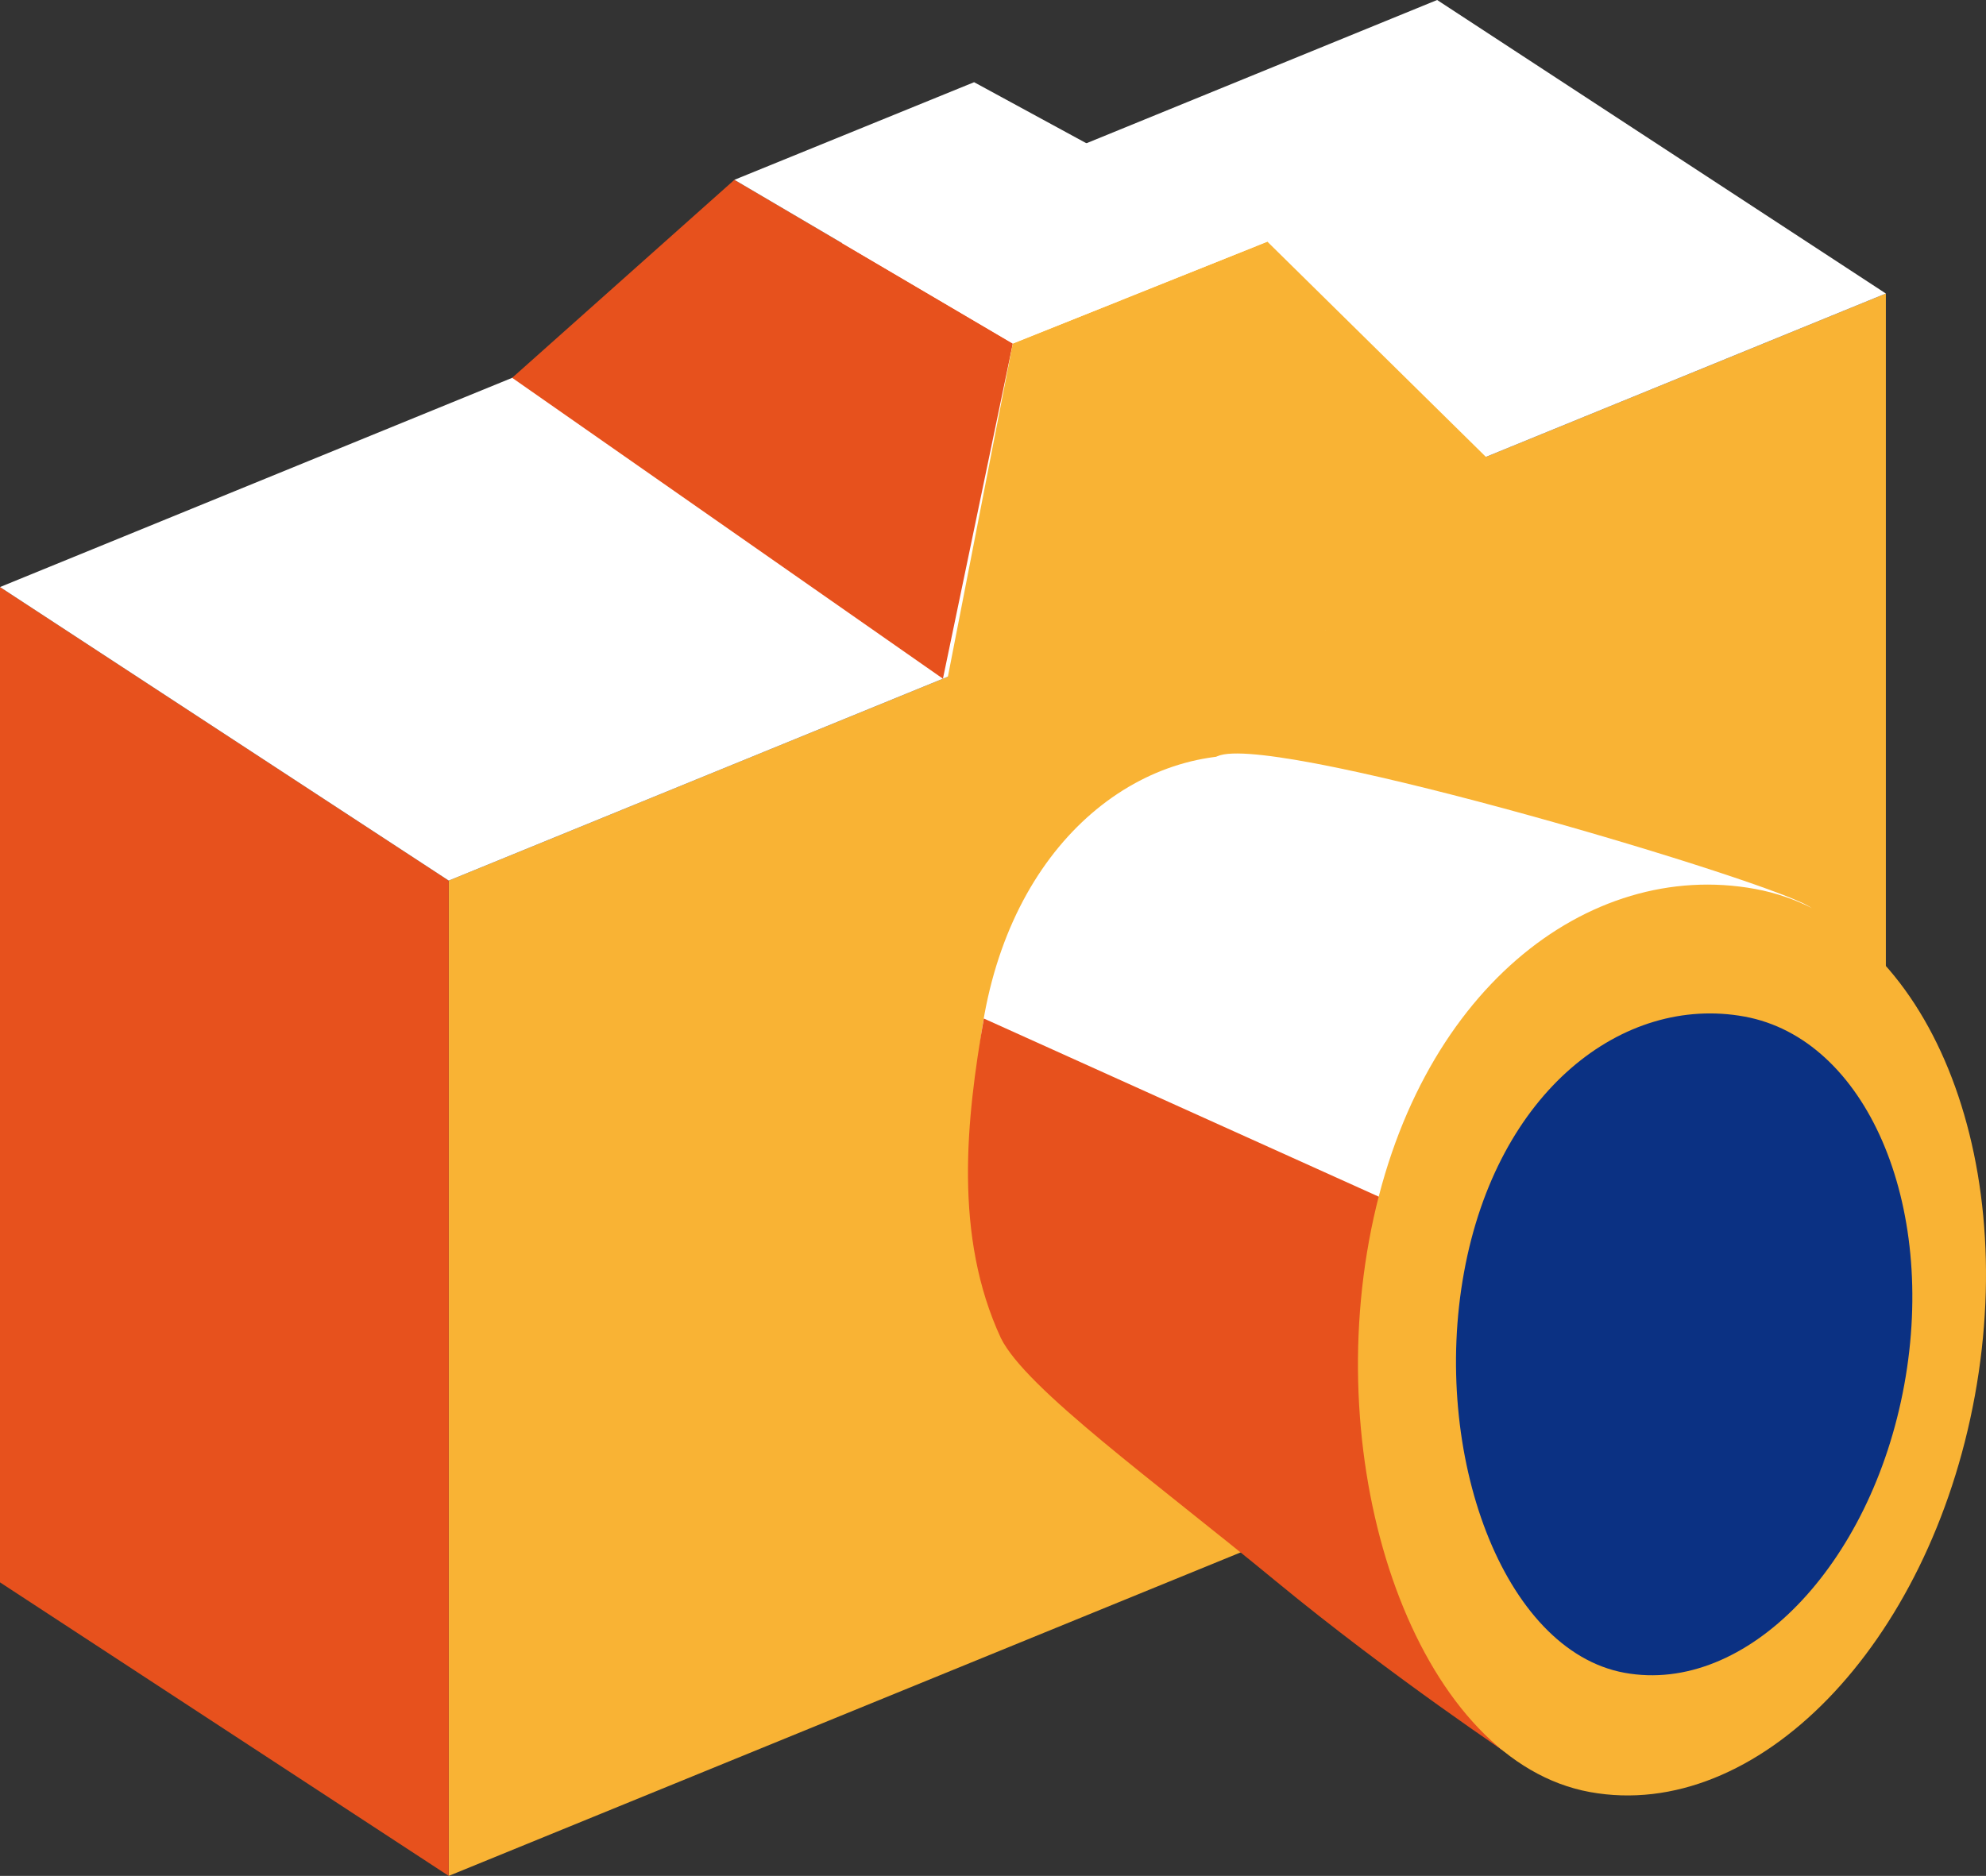
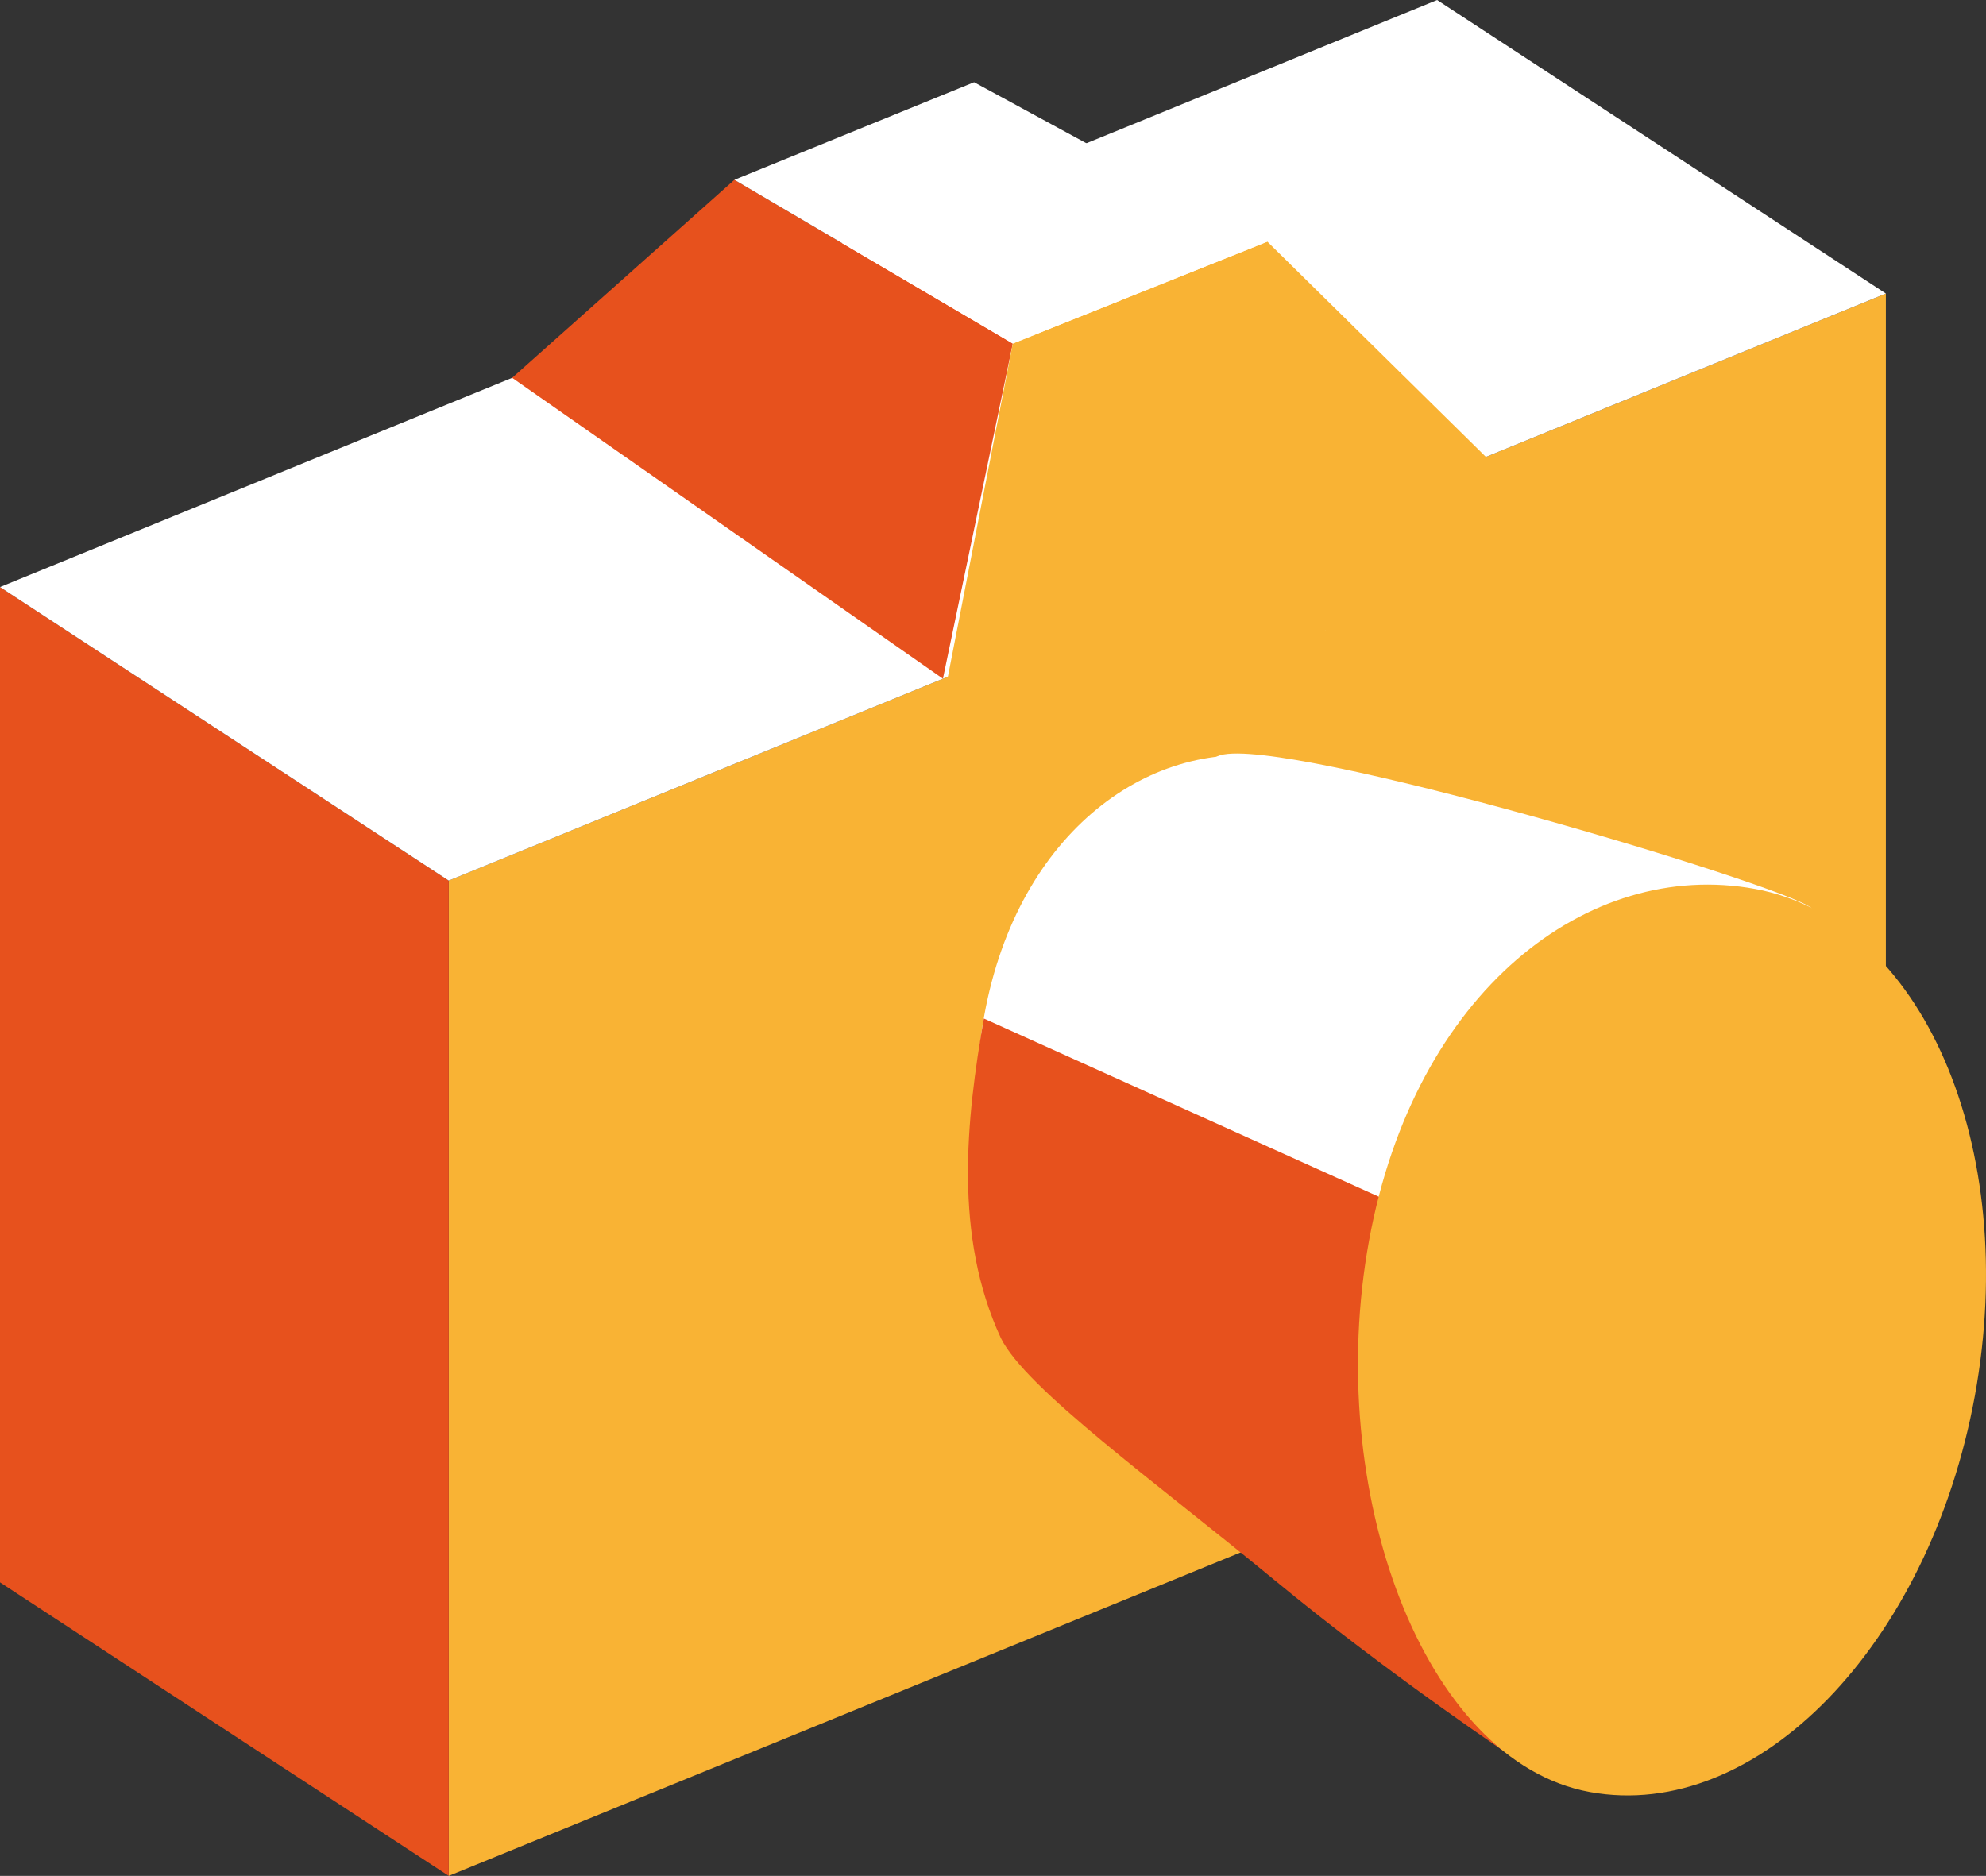
<svg xmlns="http://www.w3.org/2000/svg" xmlns:xlink="http://www.w3.org/1999/xlink" version="1.1" id="Capa_1" x="0px" y="0px" width="126.928px" height="119.915px" viewBox="0 0 126.928 119.915" enable-background="new 0 0 126.928 119.915" xml:space="preserve">
  <rect x="0" y="0" width="126.928" height="119.915" fill="#333333" stroke="none" />
  <polygon fill="#F9B334" points="28.679,56.291 28.679,119.915 120.528,82.388 120.528,18.764 " />
  <polygon fill="#E7511D" points="0,101.151 28.679,119.915 28.679,56.291 0,37.526 " />
  <polygon fill="#FFFFFF" points="91.847,0.001 0,37.526 28.679,56.291 120.528,18.763 91.851,0.001 " />
  <g>
    <defs>
      <rect id="SVGID_1_" width="126.928" height="119.915" />
    </defs>
    <clipPath id="SVGID_2_">
      <use xlink:href="#SVGID_1_" overflow="visible" />
    </clipPath>
    <path clip-path="url(#SVGID_2_)" fill="#FFFFFF" d="M84.727,40.298c-0.01-0.01-0.03-0.01-0.04,0v-0.01L84.727,40.298z" />
    <path clip-path="url(#SVGID_2_)" fill="#FFFFFF" d="M93.079,72.468c-2.142,11.719-10.615,19.988-18.927,18.468   c-8.31-1.518-13.381-14.346-11.239-26.065c2.142-11.718,10.685-17.89,18.995-16.372C90.221,50.018,95.222,60.749,93.079,72.468" />
    <path clip-path="url(#SVGID_2_)" fill="#FFFFFF" d="M65.345,83.3c3.092,7.816,30.646,28.555,30.646,28.555   s21.798-52.274,19.747-53.833s-33.479-10.956-37.738-9.749C73.74,49.478,62.907,77.137,65.345,83.3" />
    <path clip-path="url(#SVGID_2_)" fill="#E7511D" d="M101.606,98.138c-3.18,7.86-4.771,14.288-4.771,14.288   s-7.939-5.288-15.292-11.35c-7.719-6.365-15.981-12.309-17.575-15.539c-3.031-6.533-2.211-13.989-1.09-20.429l36.059,16.27   L101.606,98.138z" />
    <path clip-path="url(#SVGID_2_)" fill="#F9B334" d="M126.216,89.222c-2.914,15.942-13.93,27.283-24.606,25.332   c-10.675-1.951-17.027-19.303-14.113-35.245c2.913-15.941,13.99-24.437,24.665-22.486C122.838,58.774,129.13,73.279,126.216,89.222   " />
-     <path clip-path="url(#SVGID_2_)" fill="#0B3183" d="M121.704,88.525c-2.117,11.583-10.121,19.824-17.88,18.406   c-7.756-1.417-12.372-14.025-10.255-25.609c2.117-11.583,10.166-17.756,17.922-16.339   C119.249,66.401,123.821,76.941,121.704,88.525" />
    <polygon clip-path="url(#SVGID_2_)" fill="#E7511D" points="32.733,24.152 60.264,43.385 64.73,21.962 46.937,11.493  " />
    <polygon clip-path="url(#SVGID_2_)" fill="#F9B334" points="95.937,30.163 80.999,15.447 64.73,21.961 60.265,44.878  " />
    <polygon clip-path="url(#SVGID_2_)" fill="#FFFFFF" points="46.937,11.494 62.256,5.255 80.999,15.447 64.73,21.961  " />
  </g>
</svg>